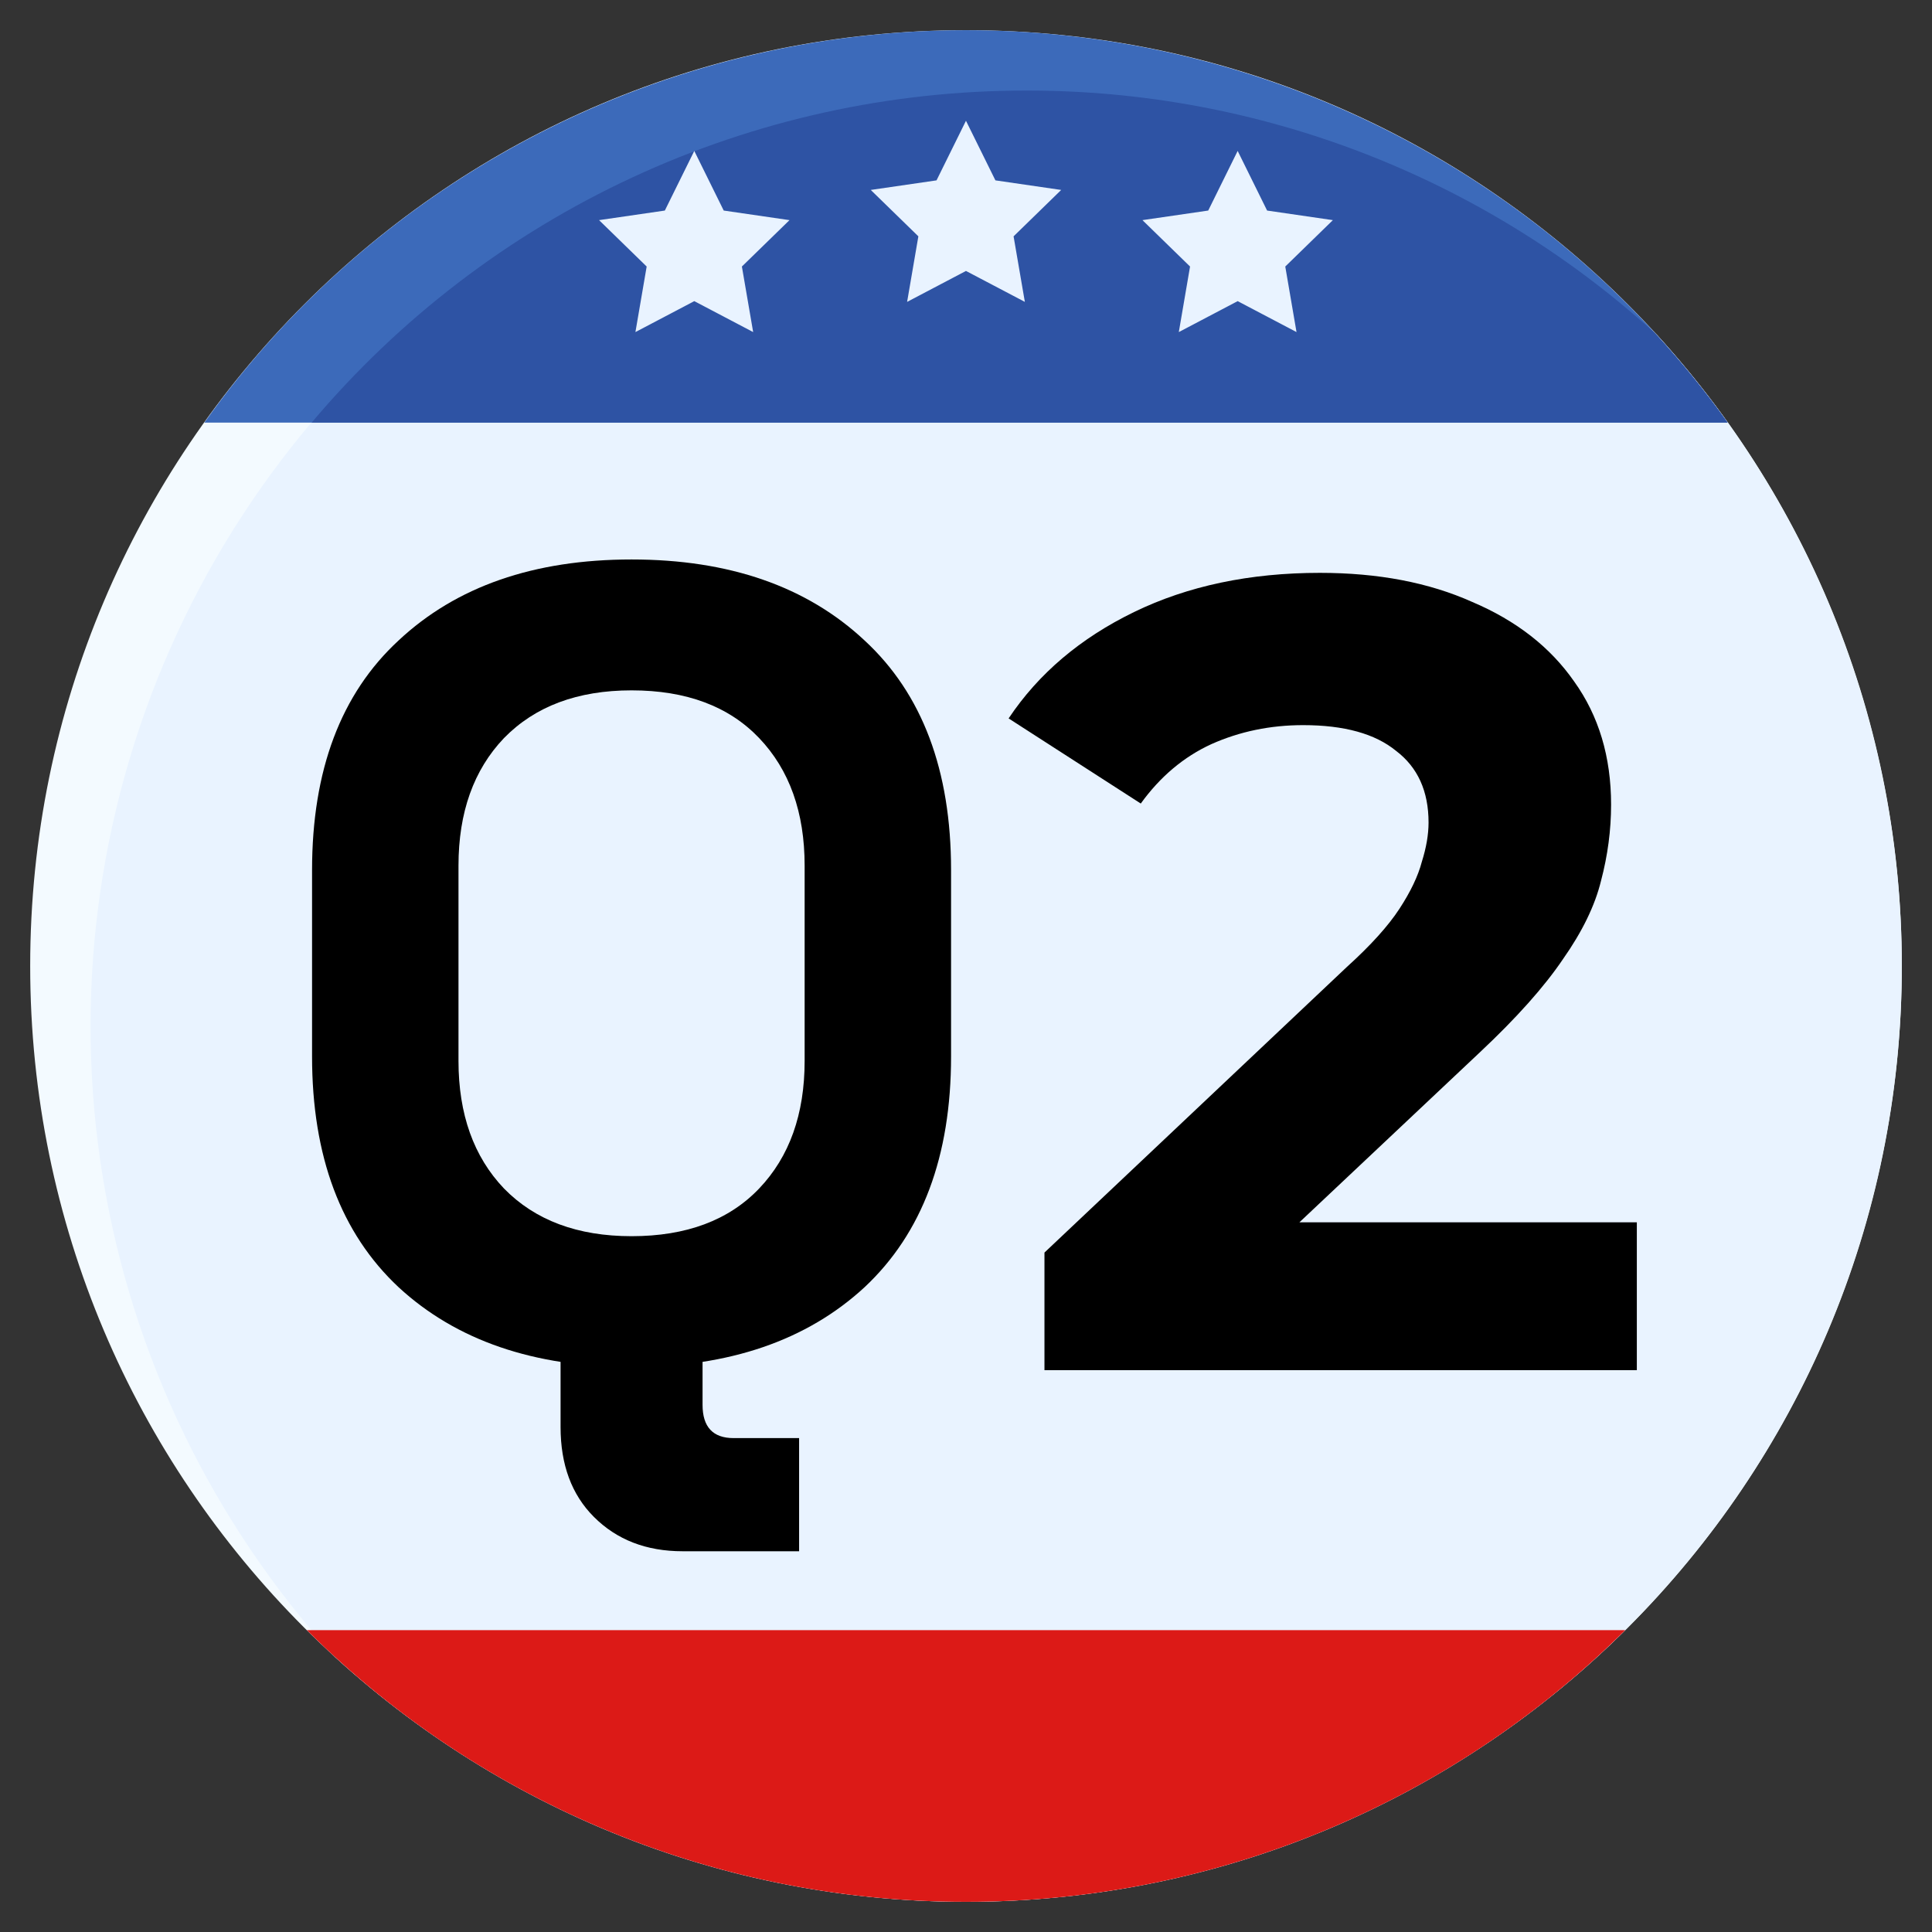
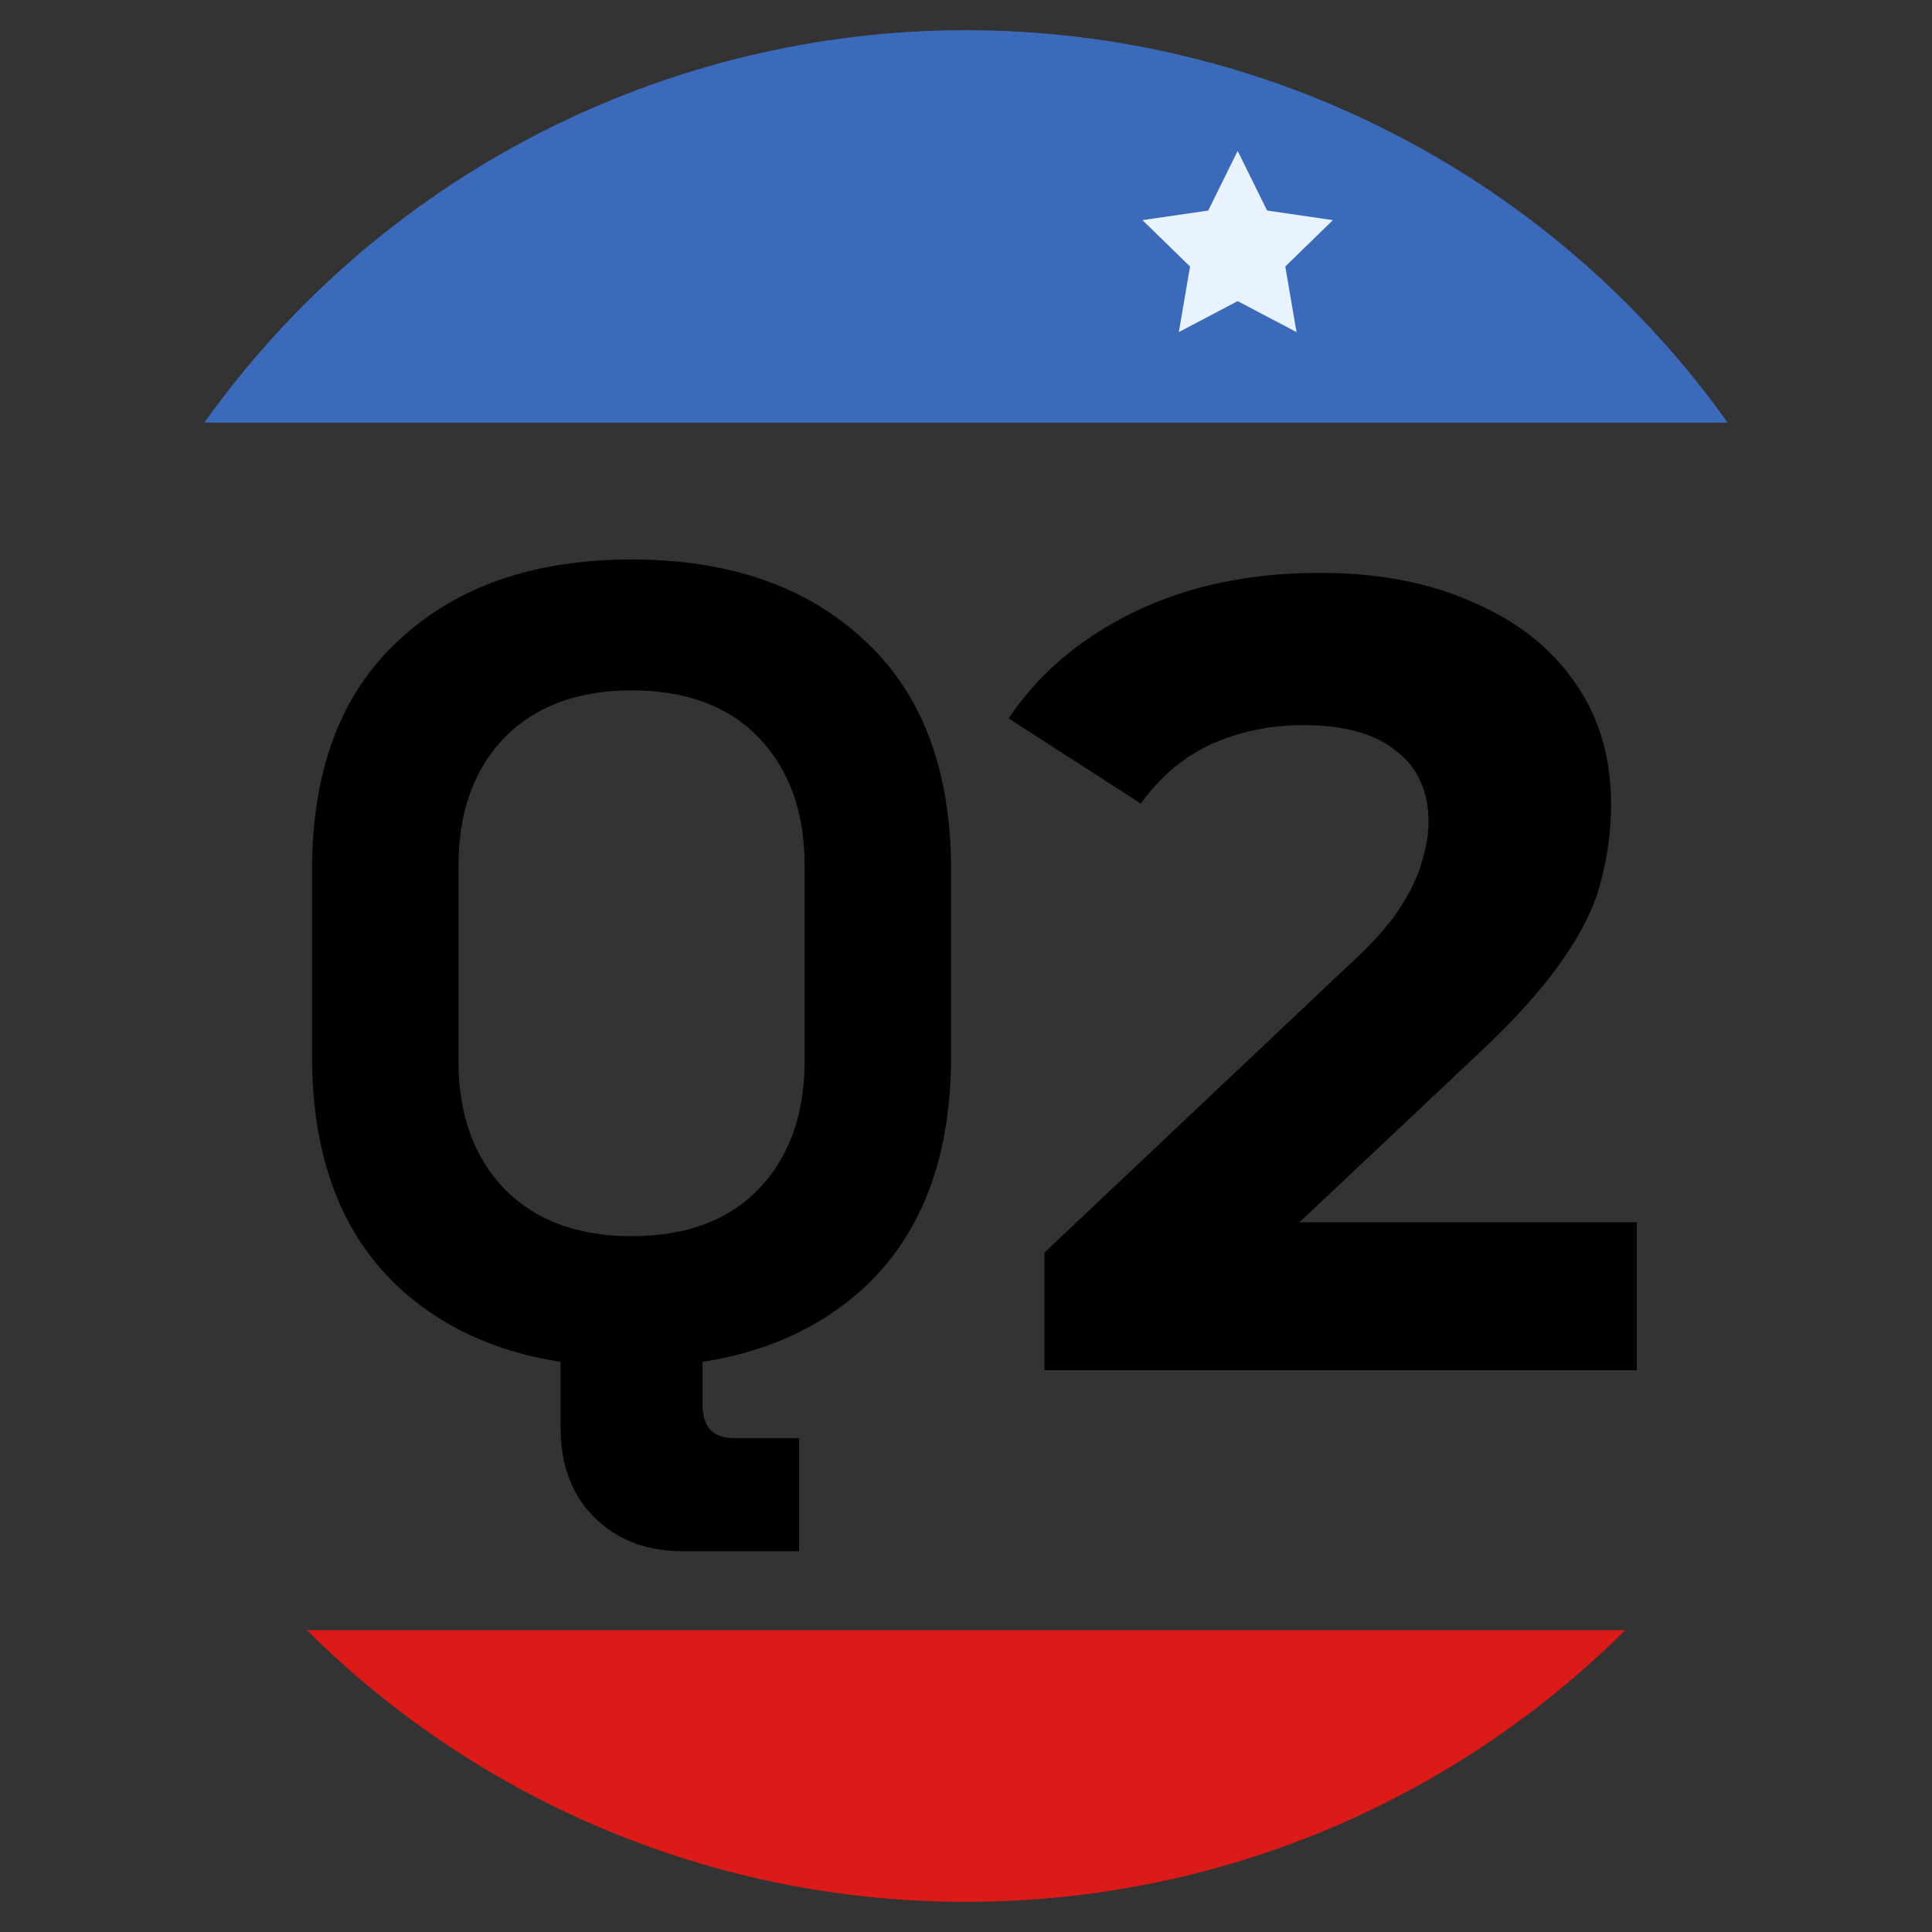
<svg xmlns="http://www.w3.org/2000/svg" width="67" height="67" viewBox="0 0 67 67" fill="none">
  <rect x="0" y="0" width="67" height="67" fill="#333333" stroke="none" />
-   <path d="M33.5 65.953C51.423 65.953 65.953 51.423 65.953 33.5C65.953 15.577 51.423 1.047 33.5 1.047C15.577 1.047 1.047 15.577 1.047 33.5C1.047 51.423 15.577 65.953 33.5 65.953Z" fill="#F3FAFF" />
-   <path d="M35.594 3.141C29.301 3.14 23.144 4.97 17.873 8.405C12.601 11.841 8.442 16.736 5.902 22.493C3.362 28.25 2.55 34.621 3.566 40.831C4.582 47.041 7.382 52.822 11.624 57.47C17.792 63.1 25.892 66.135 34.241 65.945C42.59 65.755 50.544 62.353 56.448 56.448C62.353 50.544 65.755 42.59 65.945 34.241C66.135 25.892 63.1 17.792 57.47 11.624C51.497 6.157 43.691 3.13 35.594 3.141Z" fill="#E9F3FF" />
  <path d="M59.913 14.656C56.913 10.447 52.951 7.017 48.356 4.649C43.762 2.282 38.668 1.047 33.5 1.047C28.331 1.047 23.237 2.282 18.643 4.649C14.048 7.017 10.086 10.447 7.086 14.656H59.913Z" fill="#3C6ABA" />
-   <path d="M35.594 3.141C30.873 3.137 26.207 4.165 21.926 6.155C17.644 8.144 13.849 11.046 10.807 14.656H59.914C59.128 13.56 58.275 12.514 57.36 11.524C51.4 6.119 43.64 3.13 35.594 3.141Z" fill="#2E53A4" />
  <path d="M33.501 65.953C42.068 65.964 50.289 62.575 56.361 56.531H10.641C16.712 62.575 24.934 65.964 33.501 65.953Z" fill="#DC1A17" />
-   <path d="M33.499 4.188L34.52 6.255L36.801 6.587L35.15 8.196L35.541 10.469L33.499 9.396L31.458 10.469L31.848 8.196L30.197 6.587L32.478 6.255L33.499 4.188Z" fill="#E9F3FF" />
  <path d="M42.921 5.234L43.942 7.302L46.223 7.634L44.572 9.243L44.962 11.516L42.921 10.443L40.88 11.516L41.27 9.243L39.619 7.634L41.9 7.302L42.921 5.234Z" fill="#E9F3FF" />
-   <path d="M24.077 5.234L23.056 7.302L20.775 7.634L22.426 9.243L22.036 11.516L24.077 10.443L26.119 11.516L25.728 9.243L27.379 7.634L25.098 7.302L24.077 5.234Z" fill="#E9F3FF" />
  <path d="M21.902 47.41C18.517 47.41 15.823 46.486 13.823 44.64C11.822 42.767 10.822 40.1 10.822 36.637V30.174C10.822 26.711 11.822 24.057 13.823 22.21C15.823 20.338 18.517 19.402 21.902 19.402C25.288 19.402 27.981 20.338 29.982 22.21C31.982 24.057 32.982 26.711 32.982 30.174V36.637C32.982 40.1 31.982 42.767 29.982 44.64C27.981 46.486 25.288 47.41 21.902 47.41ZM21.902 42.87C23.8 42.87 25.275 42.319 26.327 41.216C27.378 40.113 27.904 38.638 27.904 36.791V30.02C27.904 28.173 27.378 26.699 26.327 25.596C25.275 24.493 23.8 23.941 21.902 23.941C20.03 23.941 18.555 24.493 17.478 25.596C16.426 26.699 15.9 28.173 15.9 30.02V36.791C15.9 38.638 16.426 40.113 17.478 41.216C18.555 42.319 20.03 42.87 21.902 42.87ZM23.672 53.796C22.415 53.796 21.389 53.399 20.594 52.603C19.825 51.834 19.44 50.795 19.44 49.487V46.871H24.364V48.718C24.364 49.487 24.724 49.872 25.442 49.872H27.712V53.796H23.672Z" fill="black" />
  <path d="M36.221 47.516V43.438L46.706 33.535C47.535 32.785 48.143 32.111 48.531 31.516C48.92 30.921 49.179 30.377 49.308 29.885C49.463 29.393 49.541 28.94 49.541 28.526C49.541 27.439 49.166 26.61 48.415 26.04C47.69 25.445 46.615 25.147 45.192 25.147C44.053 25.147 42.991 25.367 42.007 25.807C41.049 26.247 40.234 26.934 39.561 27.866L34.978 24.914C36.014 23.361 37.464 22.131 39.328 21.225C41.192 20.319 43.34 19.866 45.774 19.866C47.794 19.866 49.554 20.202 51.056 20.875C52.583 21.523 53.761 22.442 54.59 23.633C55.444 24.824 55.871 26.247 55.871 27.904C55.871 28.785 55.755 29.665 55.522 30.545C55.314 31.399 54.874 32.306 54.201 33.264C53.554 34.221 52.596 35.296 51.327 36.487L42.629 44.681L41.425 42.389H56.764V47.516H36.221Z" fill="black" />
</svg>